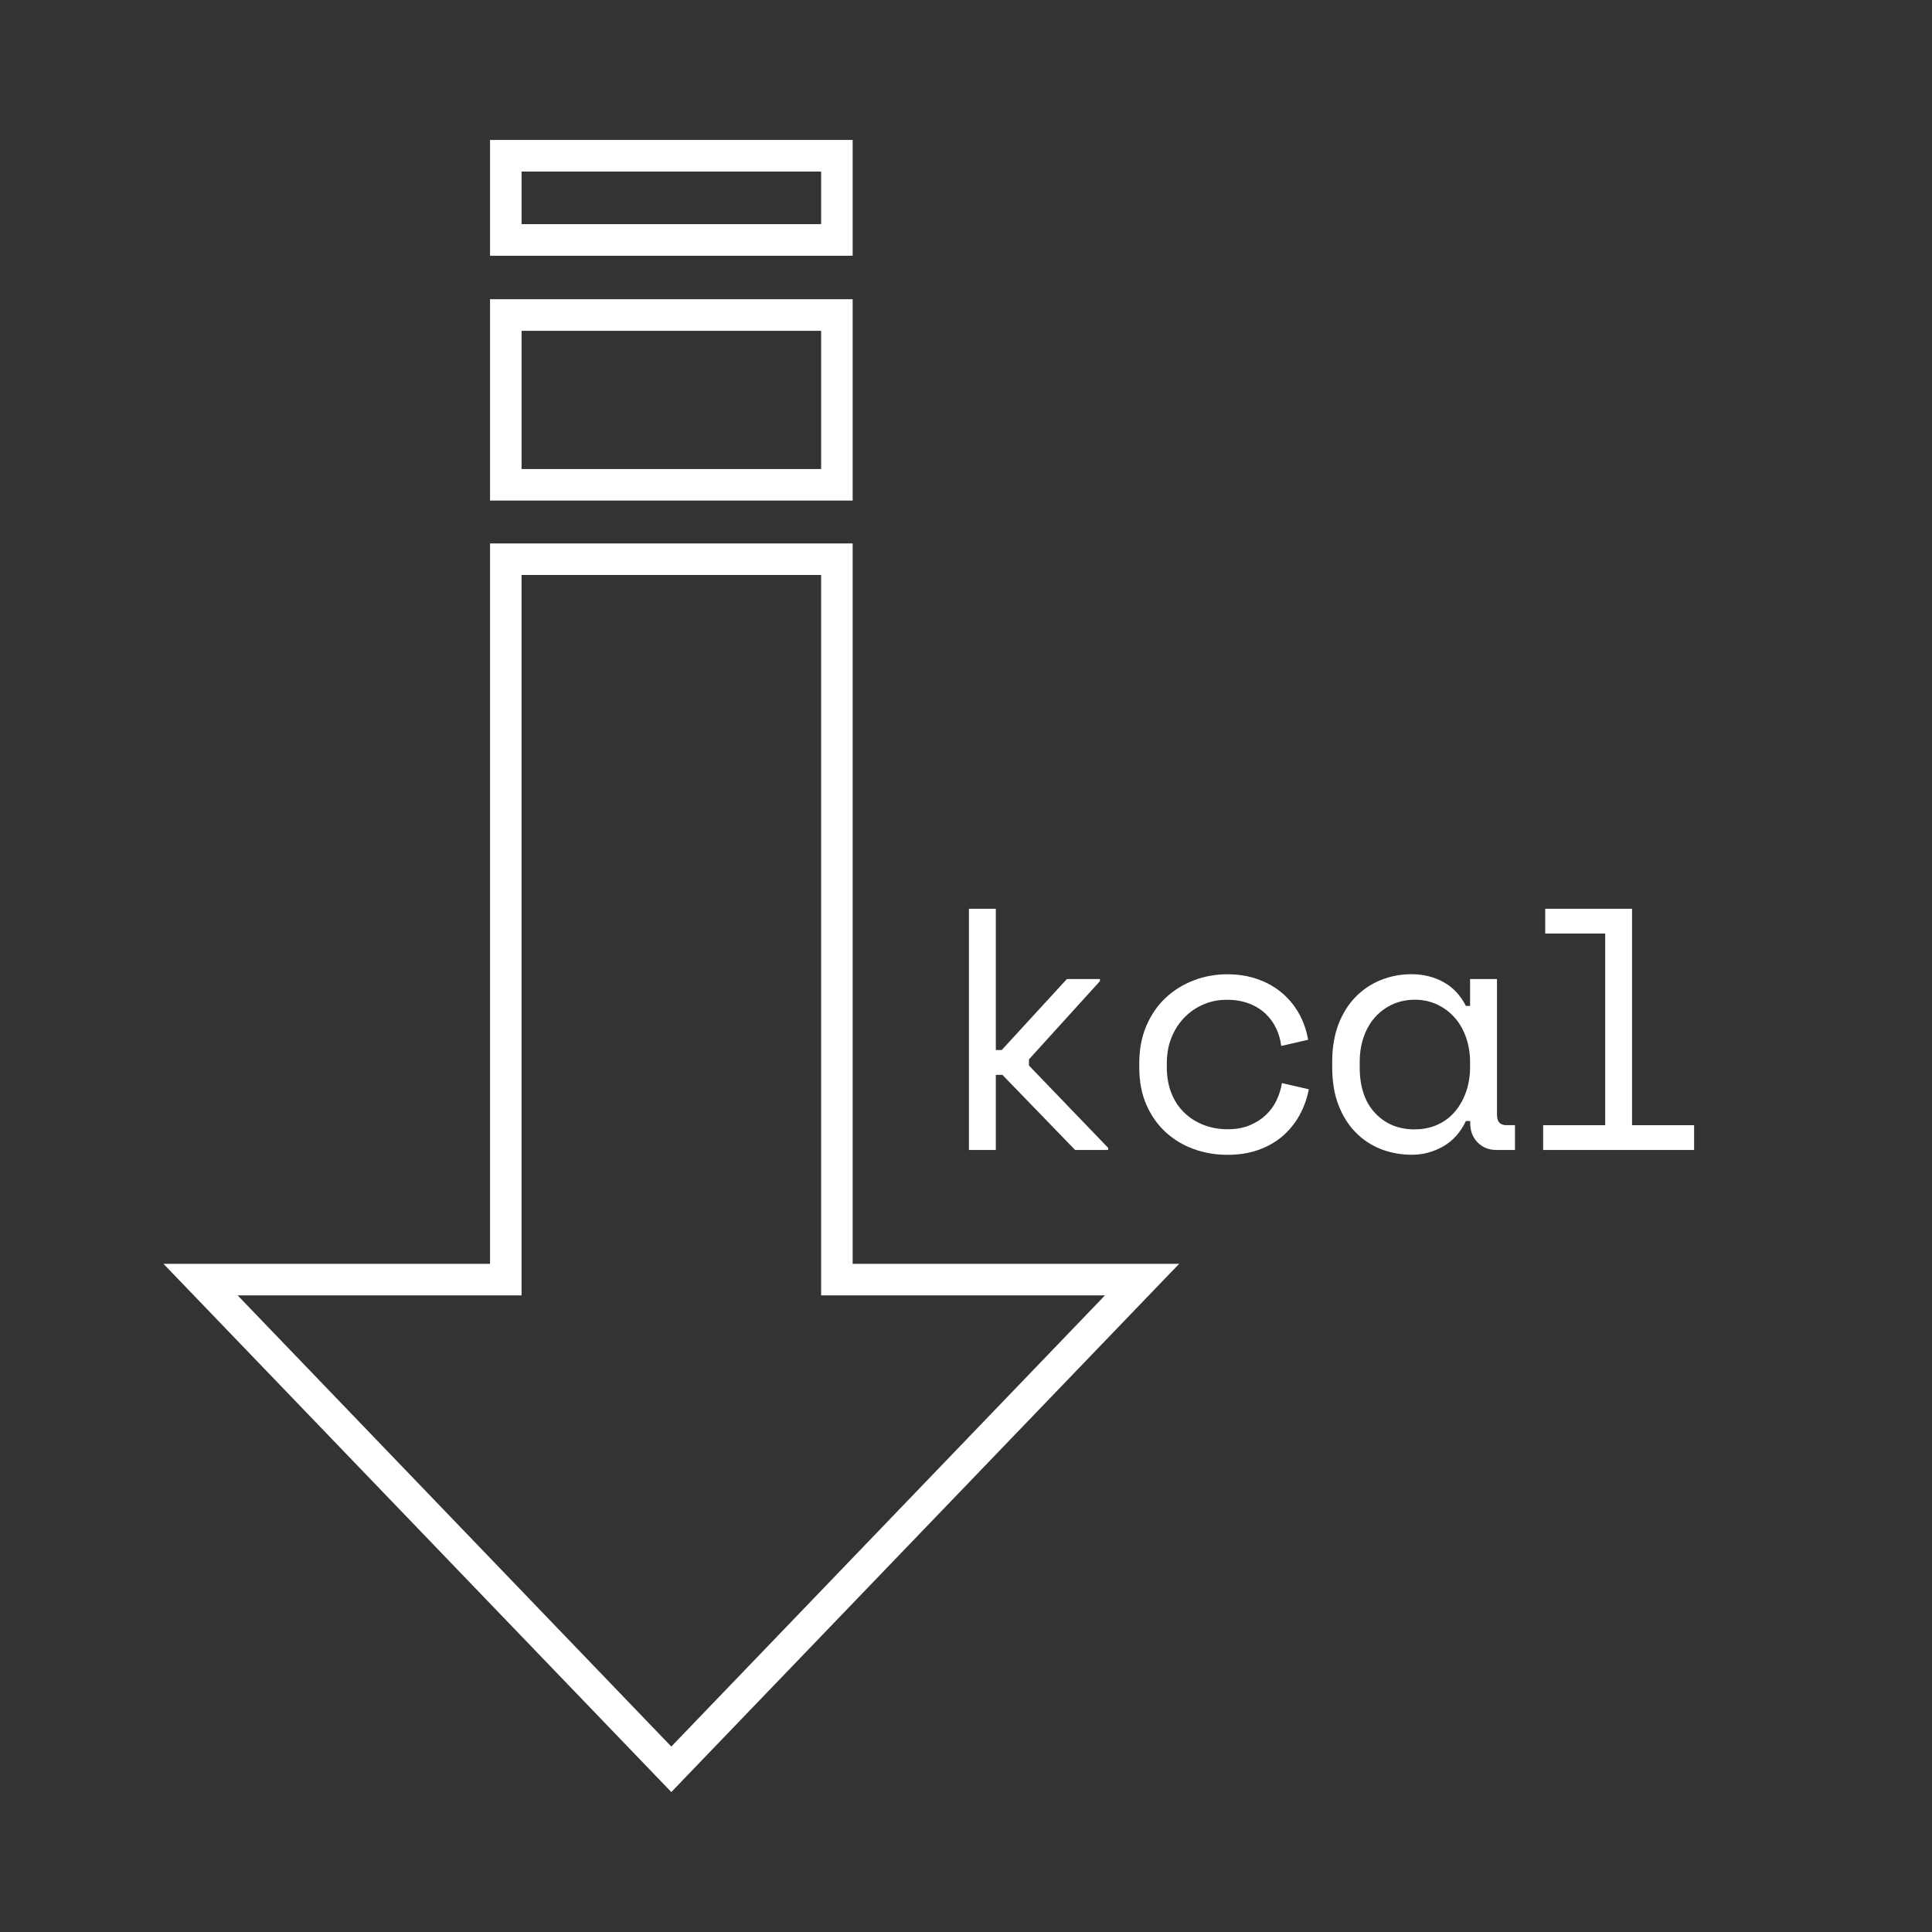
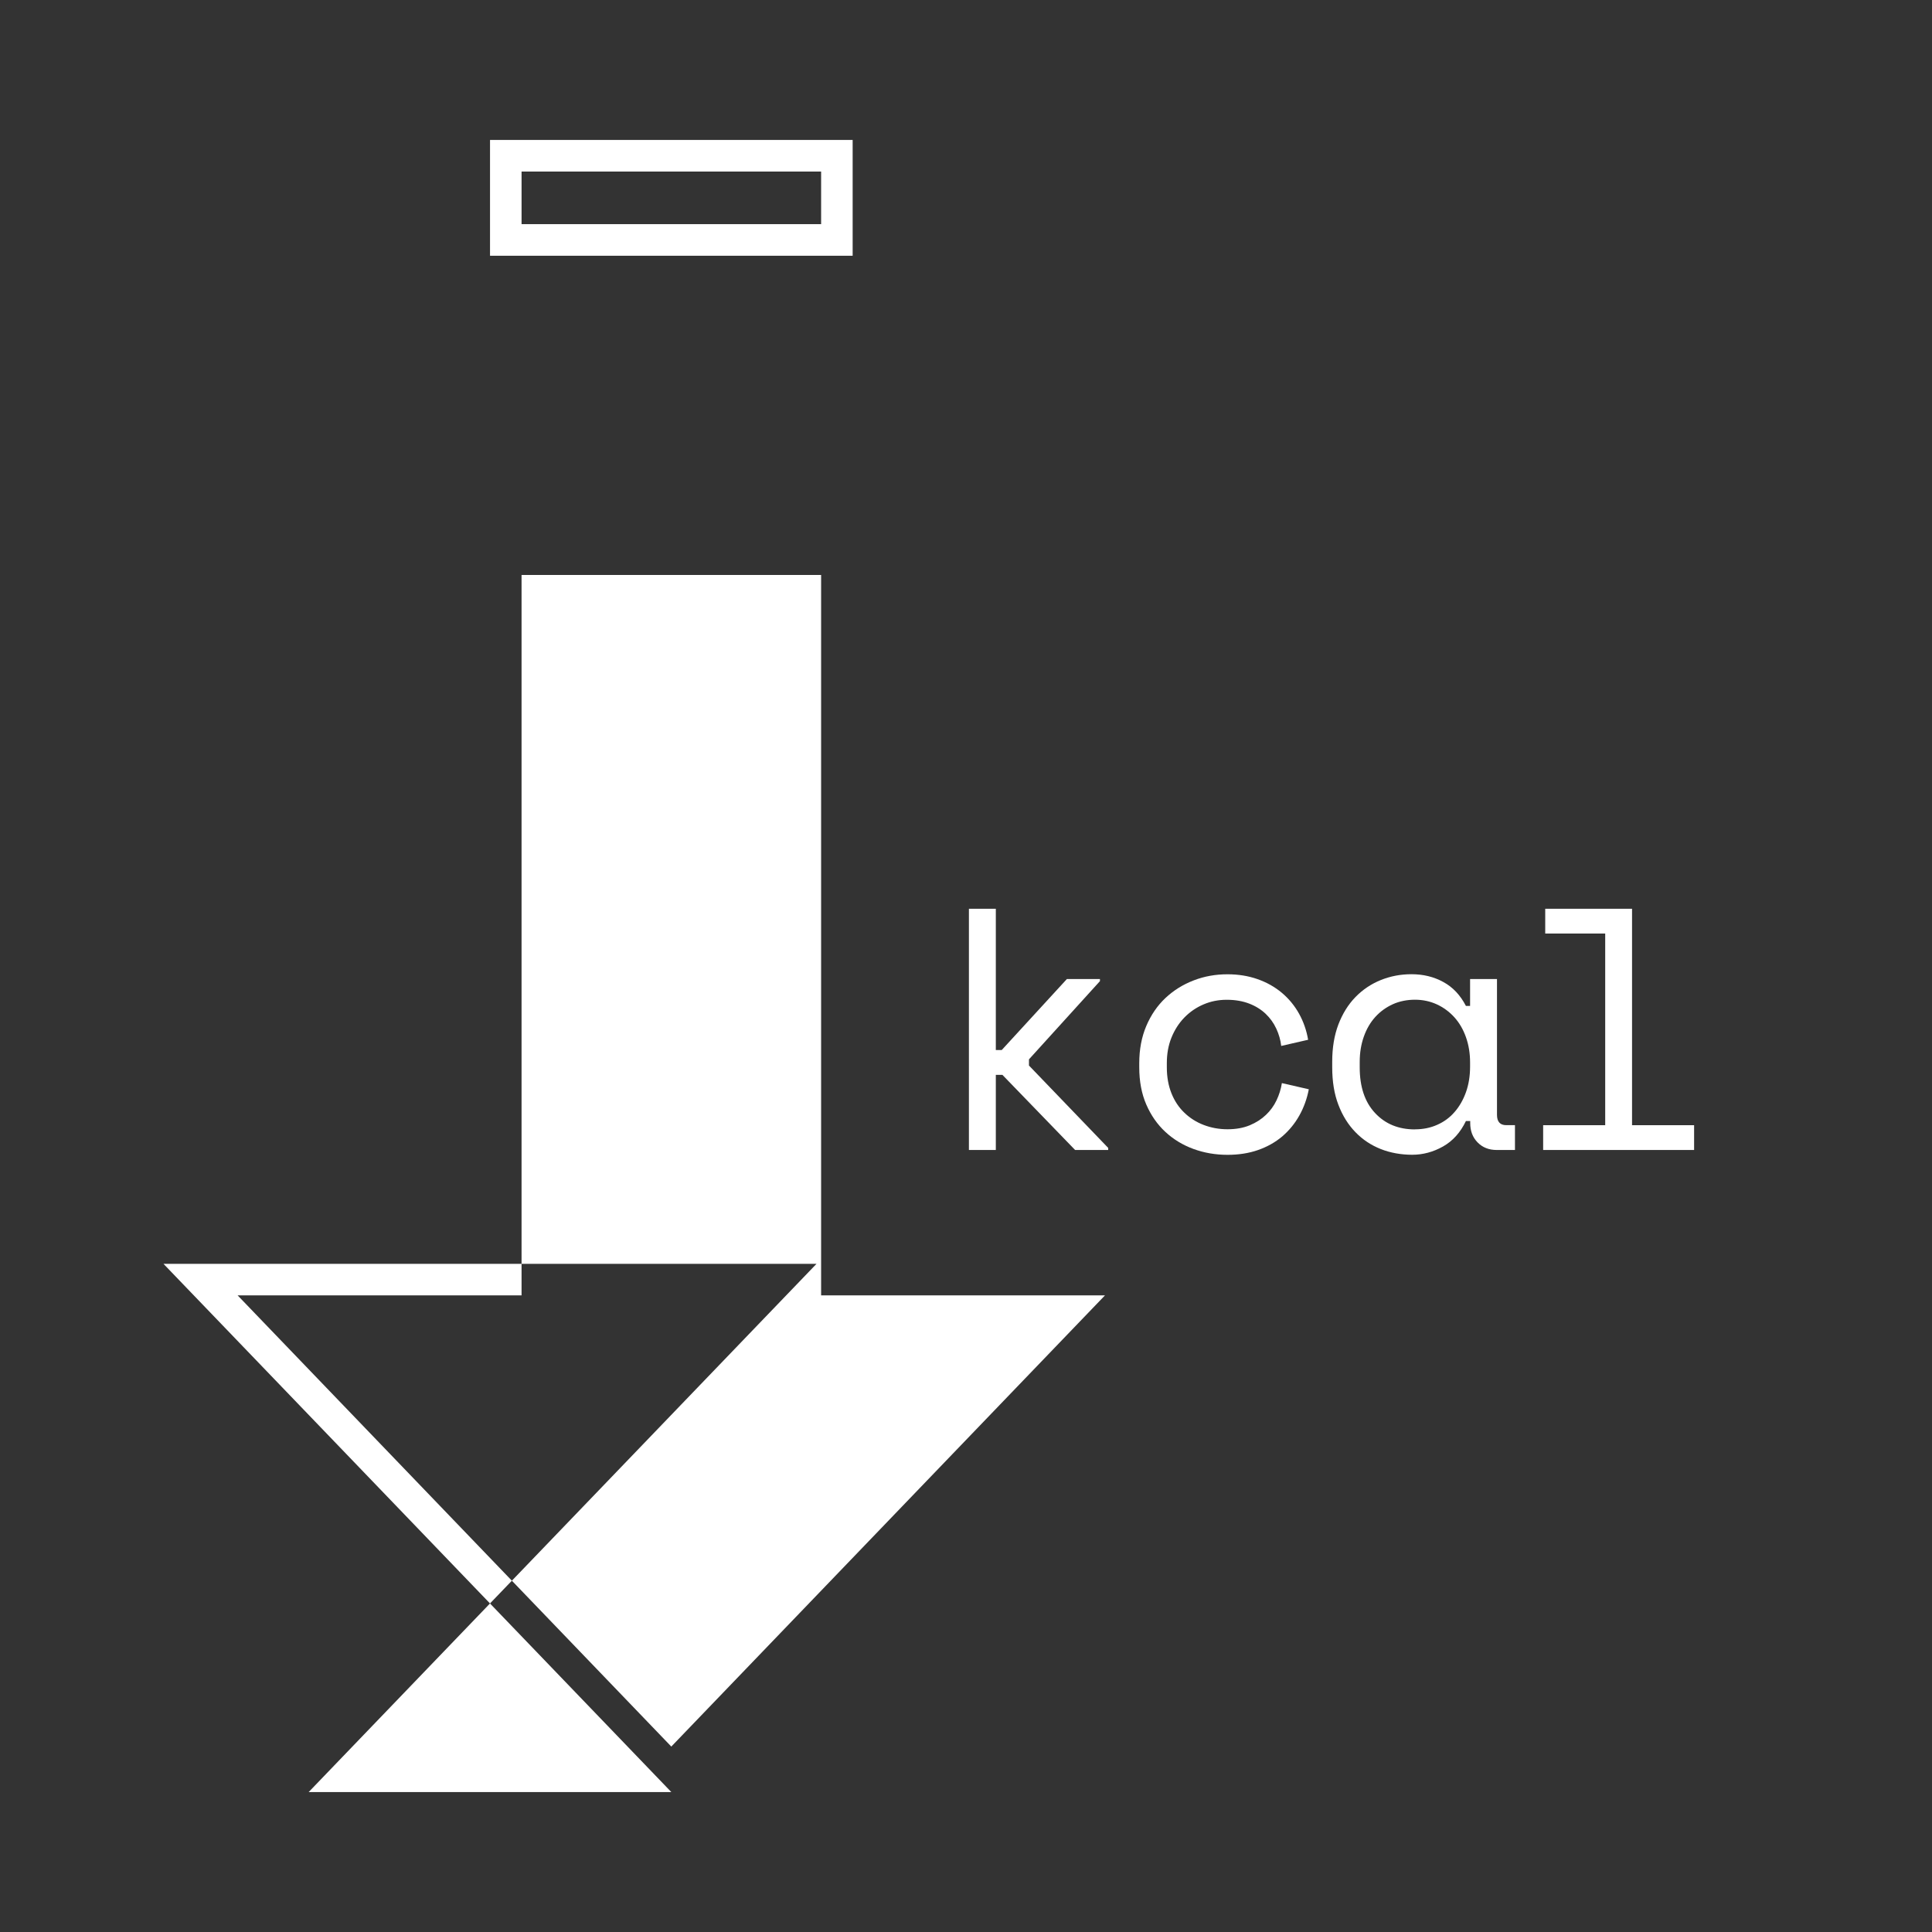
<svg xmlns="http://www.w3.org/2000/svg" viewBox="0 0 287.97 287.97" data-sanitized-data-name="Layer 1" data-name="Layer 1" id="Layer_1">
  <rect x="0" y="0" width="287.97" height="287.97" fill="#333333" stroke="none" />
  <defs>
    <style>
      .cls-1 {
        fill: #fff;
        stroke-width: 0px;
      }
    </style>
  </defs>
  <path d="M127.09,38.12h-54.05v-17.26h54.05v17.26ZM77.74,33.41h44.65v-7.84h-44.65v7.84Z" class="cls-1" />
-   <path d="M127.09,74.61h-54.05v-30.01h54.05v30.01ZM77.74,69.91h44.65v-20.6h-44.65v20.6Z" class="cls-1" />
-   <path d="M100.06,267.11L24.37,188.38h48.67v-107.38h54.05v107.38h48.66l-75.69,78.73ZM35.42,193.08l64.64,67.25,64.64-67.25h-42.31v-107.38h-44.65v107.38h-42.32Z" class="cls-1" />
+   <path d="M100.06,267.11L24.37,188.38h48.67v-107.38v107.38h48.66l-75.69,78.73ZM35.42,193.08l64.64,67.25,64.64-67.25h-42.31v-107.38h-44.65v107.38h-42.32Z" class="cls-1" />
  <g>
    <path d="M148.44,156.51h.87l9.71-10.58h4.93v.31l-10.58,11.66v.92l11.81,12.28v.31h-4.93l-10.84-11.2h-.98v11.2h-4.01v-35.96h4.01v21.06Z" class="cls-1" />
    <path d="M195.08,162.37c-.27,1.4-.74,2.71-1.41,3.9-.67,1.2-1.52,2.23-2.54,3.11-1.03.87-2.23,1.55-3.6,2.03s-2.89.72-4.57.72c-1.78,0-3.47-.29-5.06-.87s-2.99-1.43-4.19-2.54c-1.2-1.11-2.15-2.47-2.85-4.08-.7-1.61-1.05-3.46-1.05-5.55v-.62c0-2.05.35-3.9,1.05-5.55.7-1.64,1.65-3.03,2.85-4.16,1.2-1.13,2.59-2,4.19-2.62,1.59-.62,3.28-.92,5.06-.92,1.61,0,3.1.24,4.47.72,1.37.48,2.58,1.16,3.62,2.03,1.04.87,1.9,1.91,2.57,3.11.67,1.2,1.12,2.5,1.36,3.9l-4.01.92c-.1-.89-.35-1.75-.74-2.59-.39-.84-.92-1.57-1.59-2.21-.67-.63-1.48-1.14-2.44-1.51s-2.07-.57-3.34-.57-2.39.23-3.47.69-2.03,1.11-2.85,1.95-1.46,1.84-1.93,3-.69,2.43-.69,3.8v.62c0,1.44.23,2.73.69,3.88s1.1,2.11,1.93,2.9c.82.79,1.78,1.4,2.88,1.82s2.28.64,3.54.64,2.37-.2,3.31-.59c.94-.39,1.75-.91,2.41-1.54.67-.63,1.2-1.36,1.59-2.18.39-.82.66-1.68.8-2.57l4.01.92Z" class="cls-1" />
    <path d="M219.12,167.09h-.62c-.82,1.71-1.96,2.98-3.42,3.8s-2.99,1.23-4.6,1.23-3.24-.28-4.67-.85c-1.44-.57-2.7-1.4-3.78-2.52-1.08-1.11-1.93-2.47-2.54-4.08-.62-1.61-.92-3.48-.92-5.6v-.82c0-2.09.31-3.94.92-5.55.62-1.61,1.46-2.97,2.54-4.08,1.08-1.11,2.34-1.96,3.78-2.54,1.44-.58,2.96-.87,4.57-.87,1.75,0,3.33.38,4.75,1.16,1.42.77,2.54,1.96,3.37,3.57h.62v-4.01h4.01v20.24c0,1.03.46,1.54,1.39,1.54h1.29v3.7h-2.72c-1.17,0-2.12-.38-2.85-1.13-.74-.75-1.1-1.71-1.1-2.88v-.31ZM210.9,168.33c1.2,0,2.3-.22,3.31-.67,1.01-.44,1.88-1.08,2.59-1.9.72-.82,1.29-1.81,1.7-2.95s.62-2.42.62-3.83v-.62c0-1.37-.21-2.63-.62-3.78-.41-1.15-.98-2.13-1.72-2.95-.74-.82-1.61-1.46-2.62-1.93-1.01-.46-2.1-.69-3.26-.69s-2.29.22-3.29.67c-.99.45-1.86,1.07-2.6,1.88s-1.31,1.78-1.72,2.93c-.41,1.15-.62,2.41-.62,3.78v.82c0,2.91.76,5.18,2.29,6.81,1.52,1.63,3.5,2.44,5.93,2.44Z" class="cls-1" />
    <path d="M230.01,167.71h9.25v-28.56s-8.94,0-8.94,0v-3.7h12.94v32.26h9.25v3.7h-22.5v-3.7Z" class="cls-1" />
  </g>
</svg>